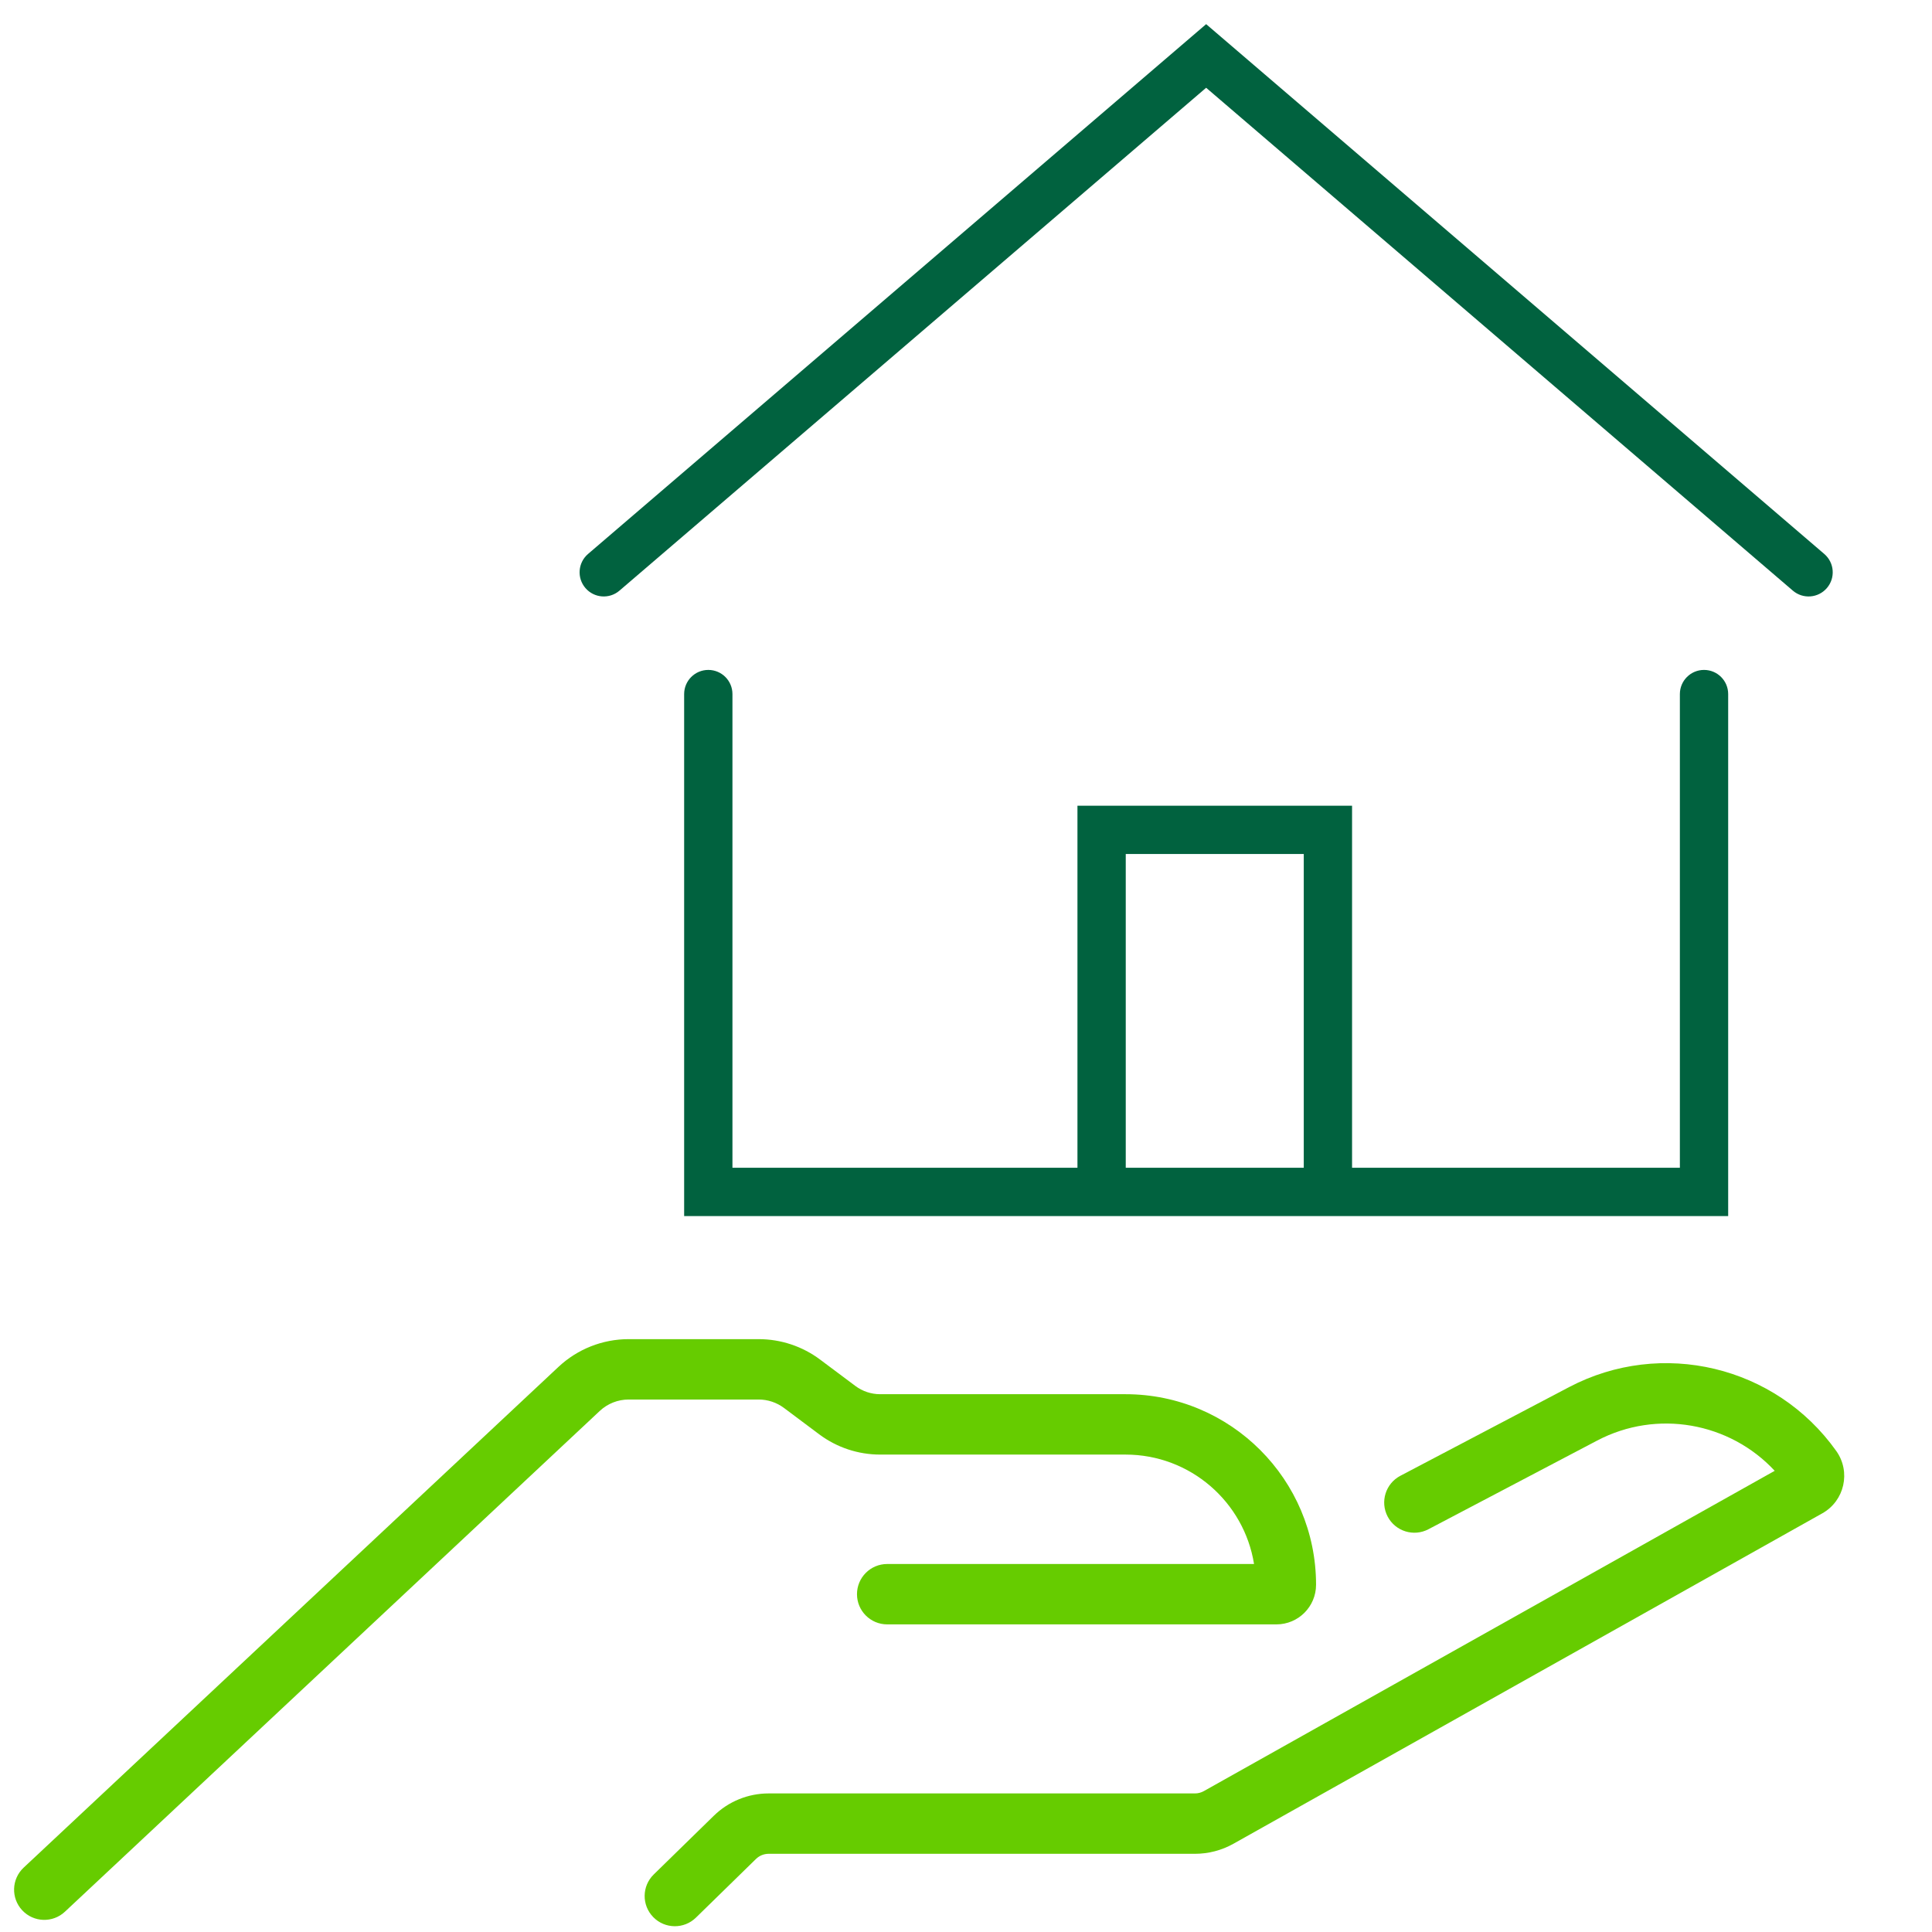
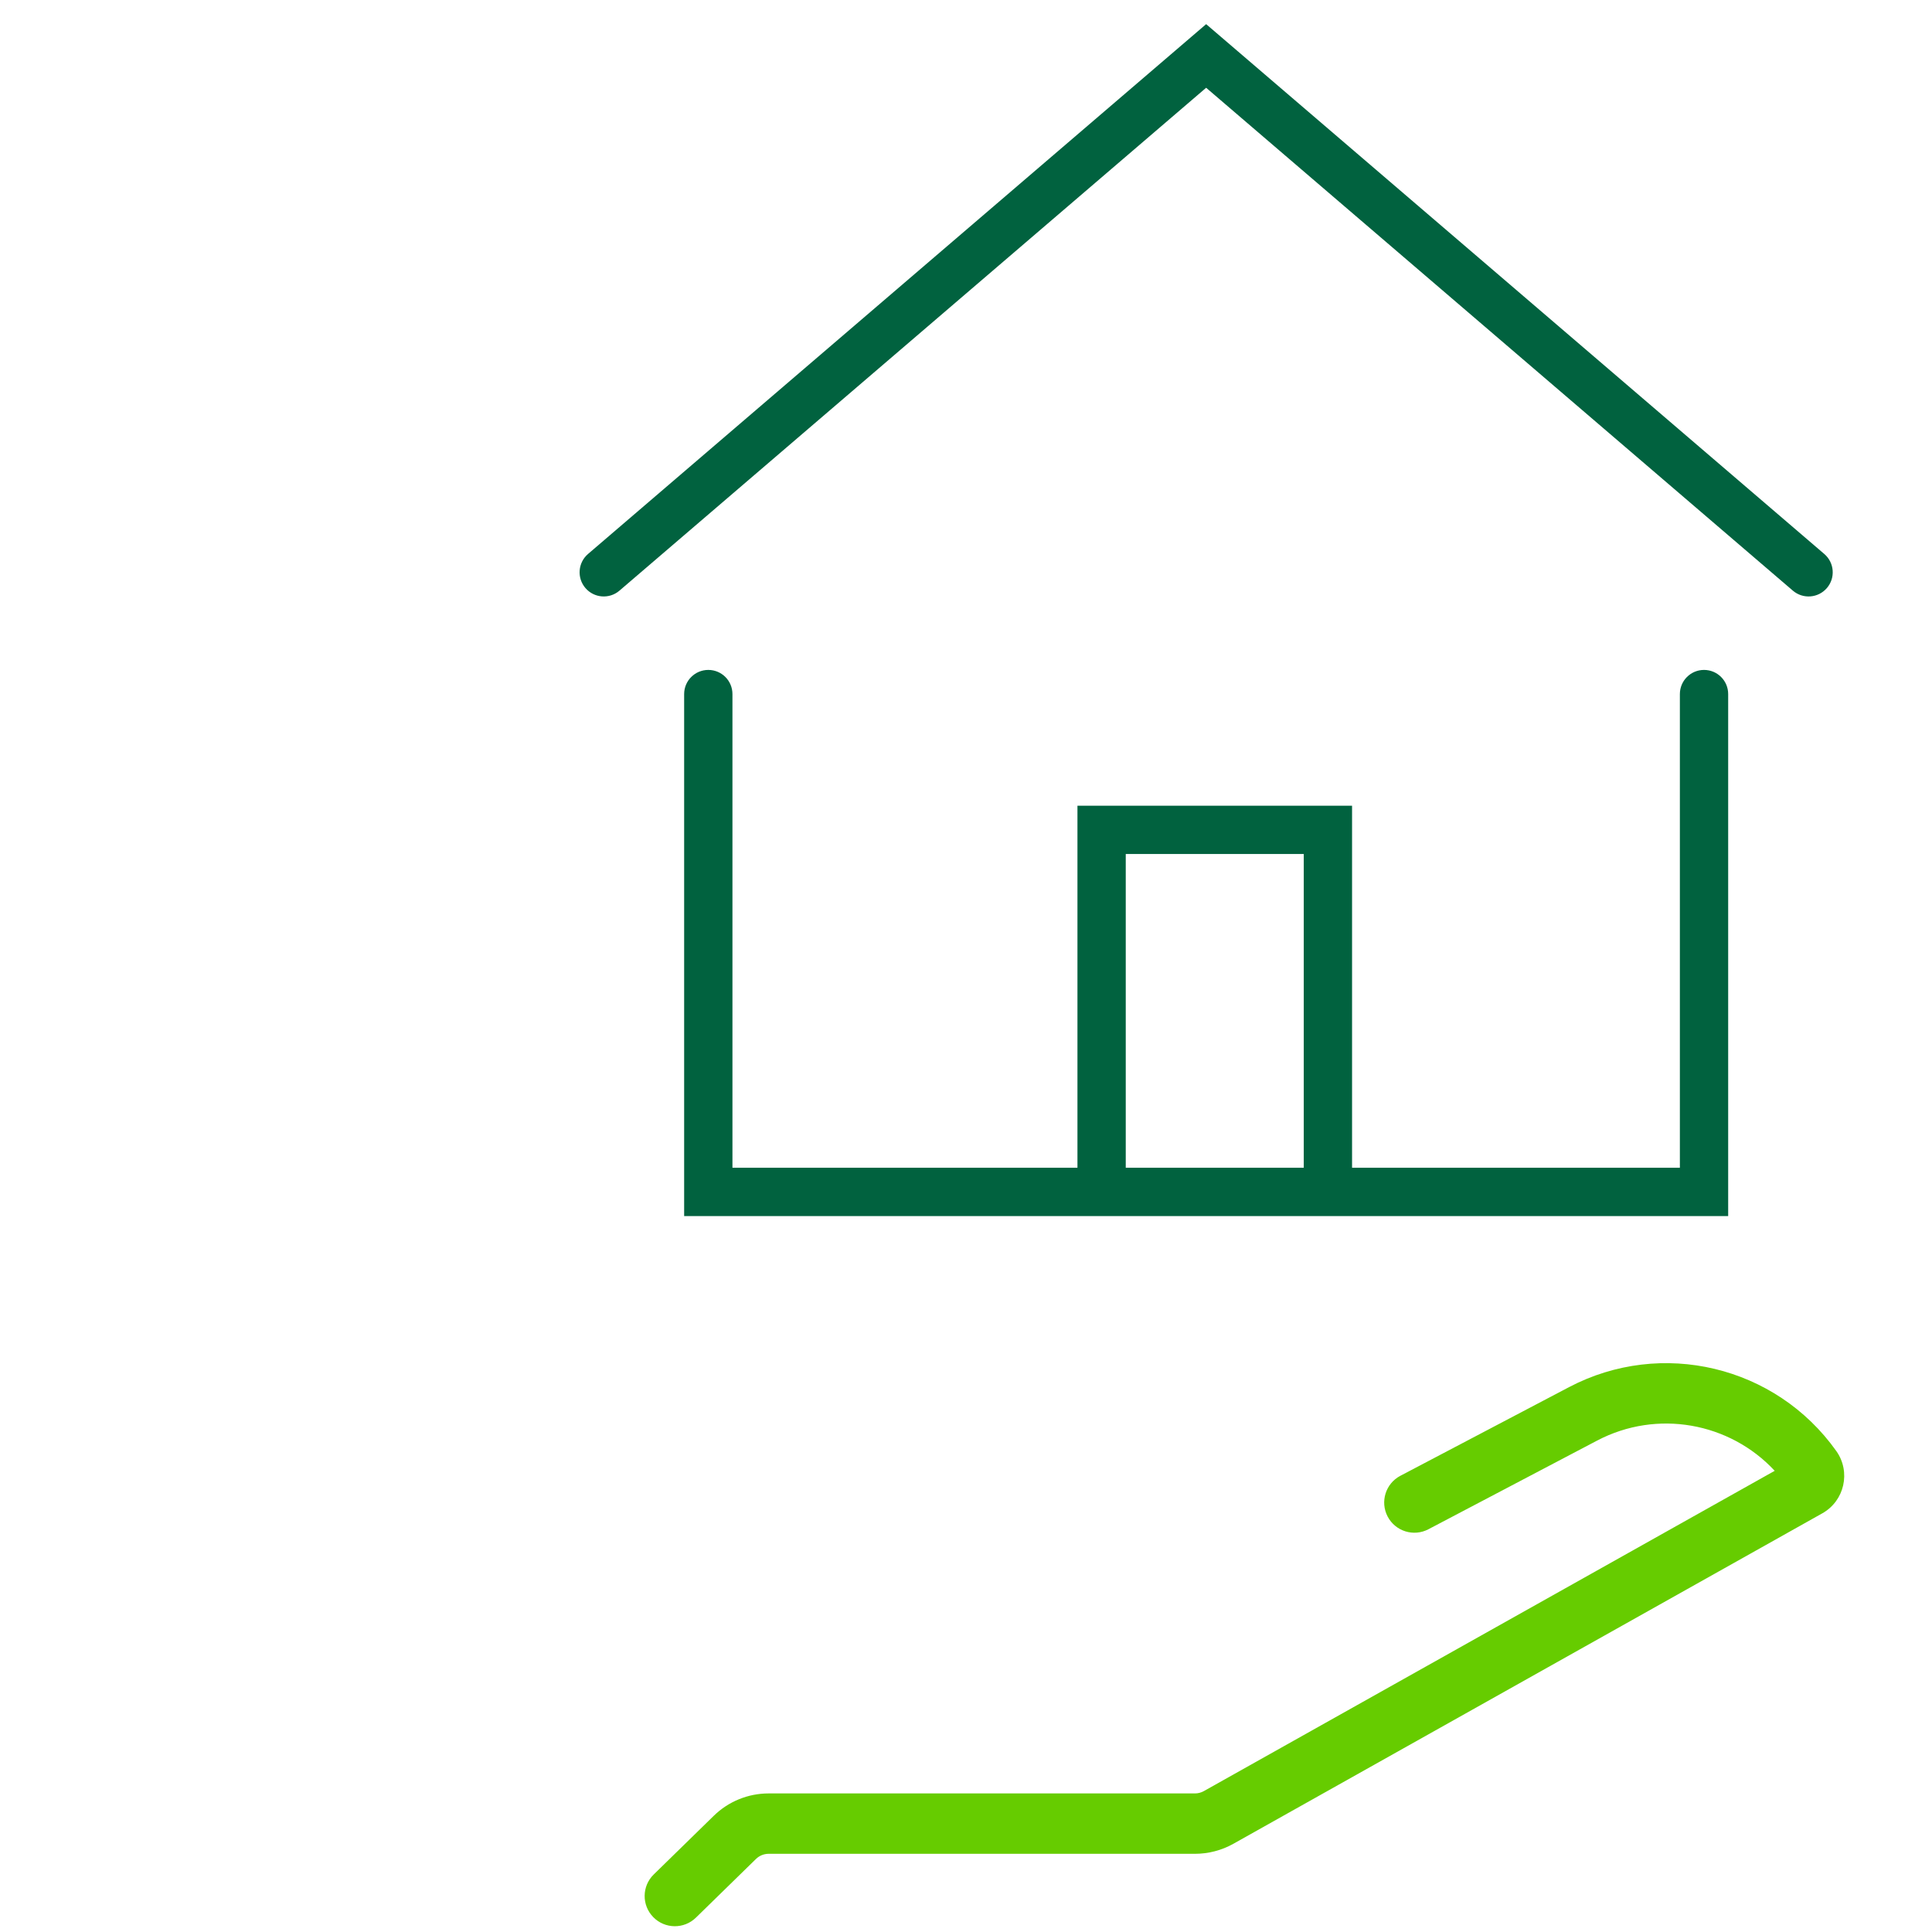
<svg xmlns="http://www.w3.org/2000/svg" width="80" height="80" viewBox="0 0 80 80" fill="none">
  <rect width="80" height="80" fill="white" />
  <path fill-rule="evenodd" clip-rule="evenodd" d="M74.238 24.457C74.658 24.817 75.289 24.768 75.648 24.349C76.008 23.93 75.959 23.298 75.54 22.939L49.944 1L24.349 22.939C23.93 23.298 23.881 23.93 24.241 24.349C24.6 24.768 25.232 24.817 25.651 24.457L49.944 3.634L74.238 24.457ZM29.329 27.74C29.882 27.74 30.329 28.187 30.329 28.74V48.355H44.615V33.363H55.986V48.355H69.56V28.74C69.56 28.187 70.008 27.74 70.56 27.74C71.113 27.74 71.56 28.187 71.56 28.74V50.355H28.329V28.74C28.329 28.187 28.777 27.74 29.329 27.74ZM53.986 48.355H46.615V35.363H53.986V48.355Z" fill="#01623F" />
  <path fill-rule="evenodd" clip-rule="evenodd" d="M73.487 60.903C71.624 58.899 68.614 58.348 66.134 59.651L59.148 63.323C58.537 63.644 57.781 63.409 57.46 62.798C57.139 62.187 57.374 61.431 57.985 61.11L64.971 57.438C68.802 55.425 73.531 56.556 76.037 60.084C76.648 60.945 76.379 62.147 75.457 62.664L51.072 76.347C50.586 76.619 50.038 76.762 49.481 76.762H31.827C31.631 76.762 31.443 76.839 31.303 76.976L28.817 79.405C28.324 79.887 27.532 79.878 27.05 79.384C26.567 78.891 26.576 78.099 27.07 77.617L29.556 75.188C30.163 74.594 30.978 74.262 31.827 74.262H49.481C49.61 74.262 49.736 74.229 49.848 74.166L73.487 60.903Z" fill="#66CC00" />
-   <path fill-rule="evenodd" clip-rule="evenodd" d="M26.031 57.951C25.587 57.951 25.159 58.12 24.835 58.424L2.688 79.16C2.184 79.632 1.393 79.606 0.921 79.102C0.449 78.598 0.475 77.807 0.979 77.335L23.126 56.599C23.914 55.861 24.952 55.451 26.031 55.451H31.414C32.332 55.451 33.226 55.748 33.961 56.299L35.418 57.389C35.714 57.611 36.075 57.731 36.445 57.731H46.605C50.962 57.731 54.495 61.264 54.495 65.621C54.495 66.527 53.76 67.262 52.854 67.262H36.736C36.046 67.262 35.486 66.702 35.486 66.012C35.486 65.322 36.046 64.762 36.736 64.762H51.927C51.515 62.194 49.289 60.231 46.605 60.231H36.445C35.535 60.231 34.649 59.937 33.92 59.391L32.463 58.3C32.16 58.074 31.792 57.951 31.414 57.951H26.031Z" fill="#66CC00" />
</svg>